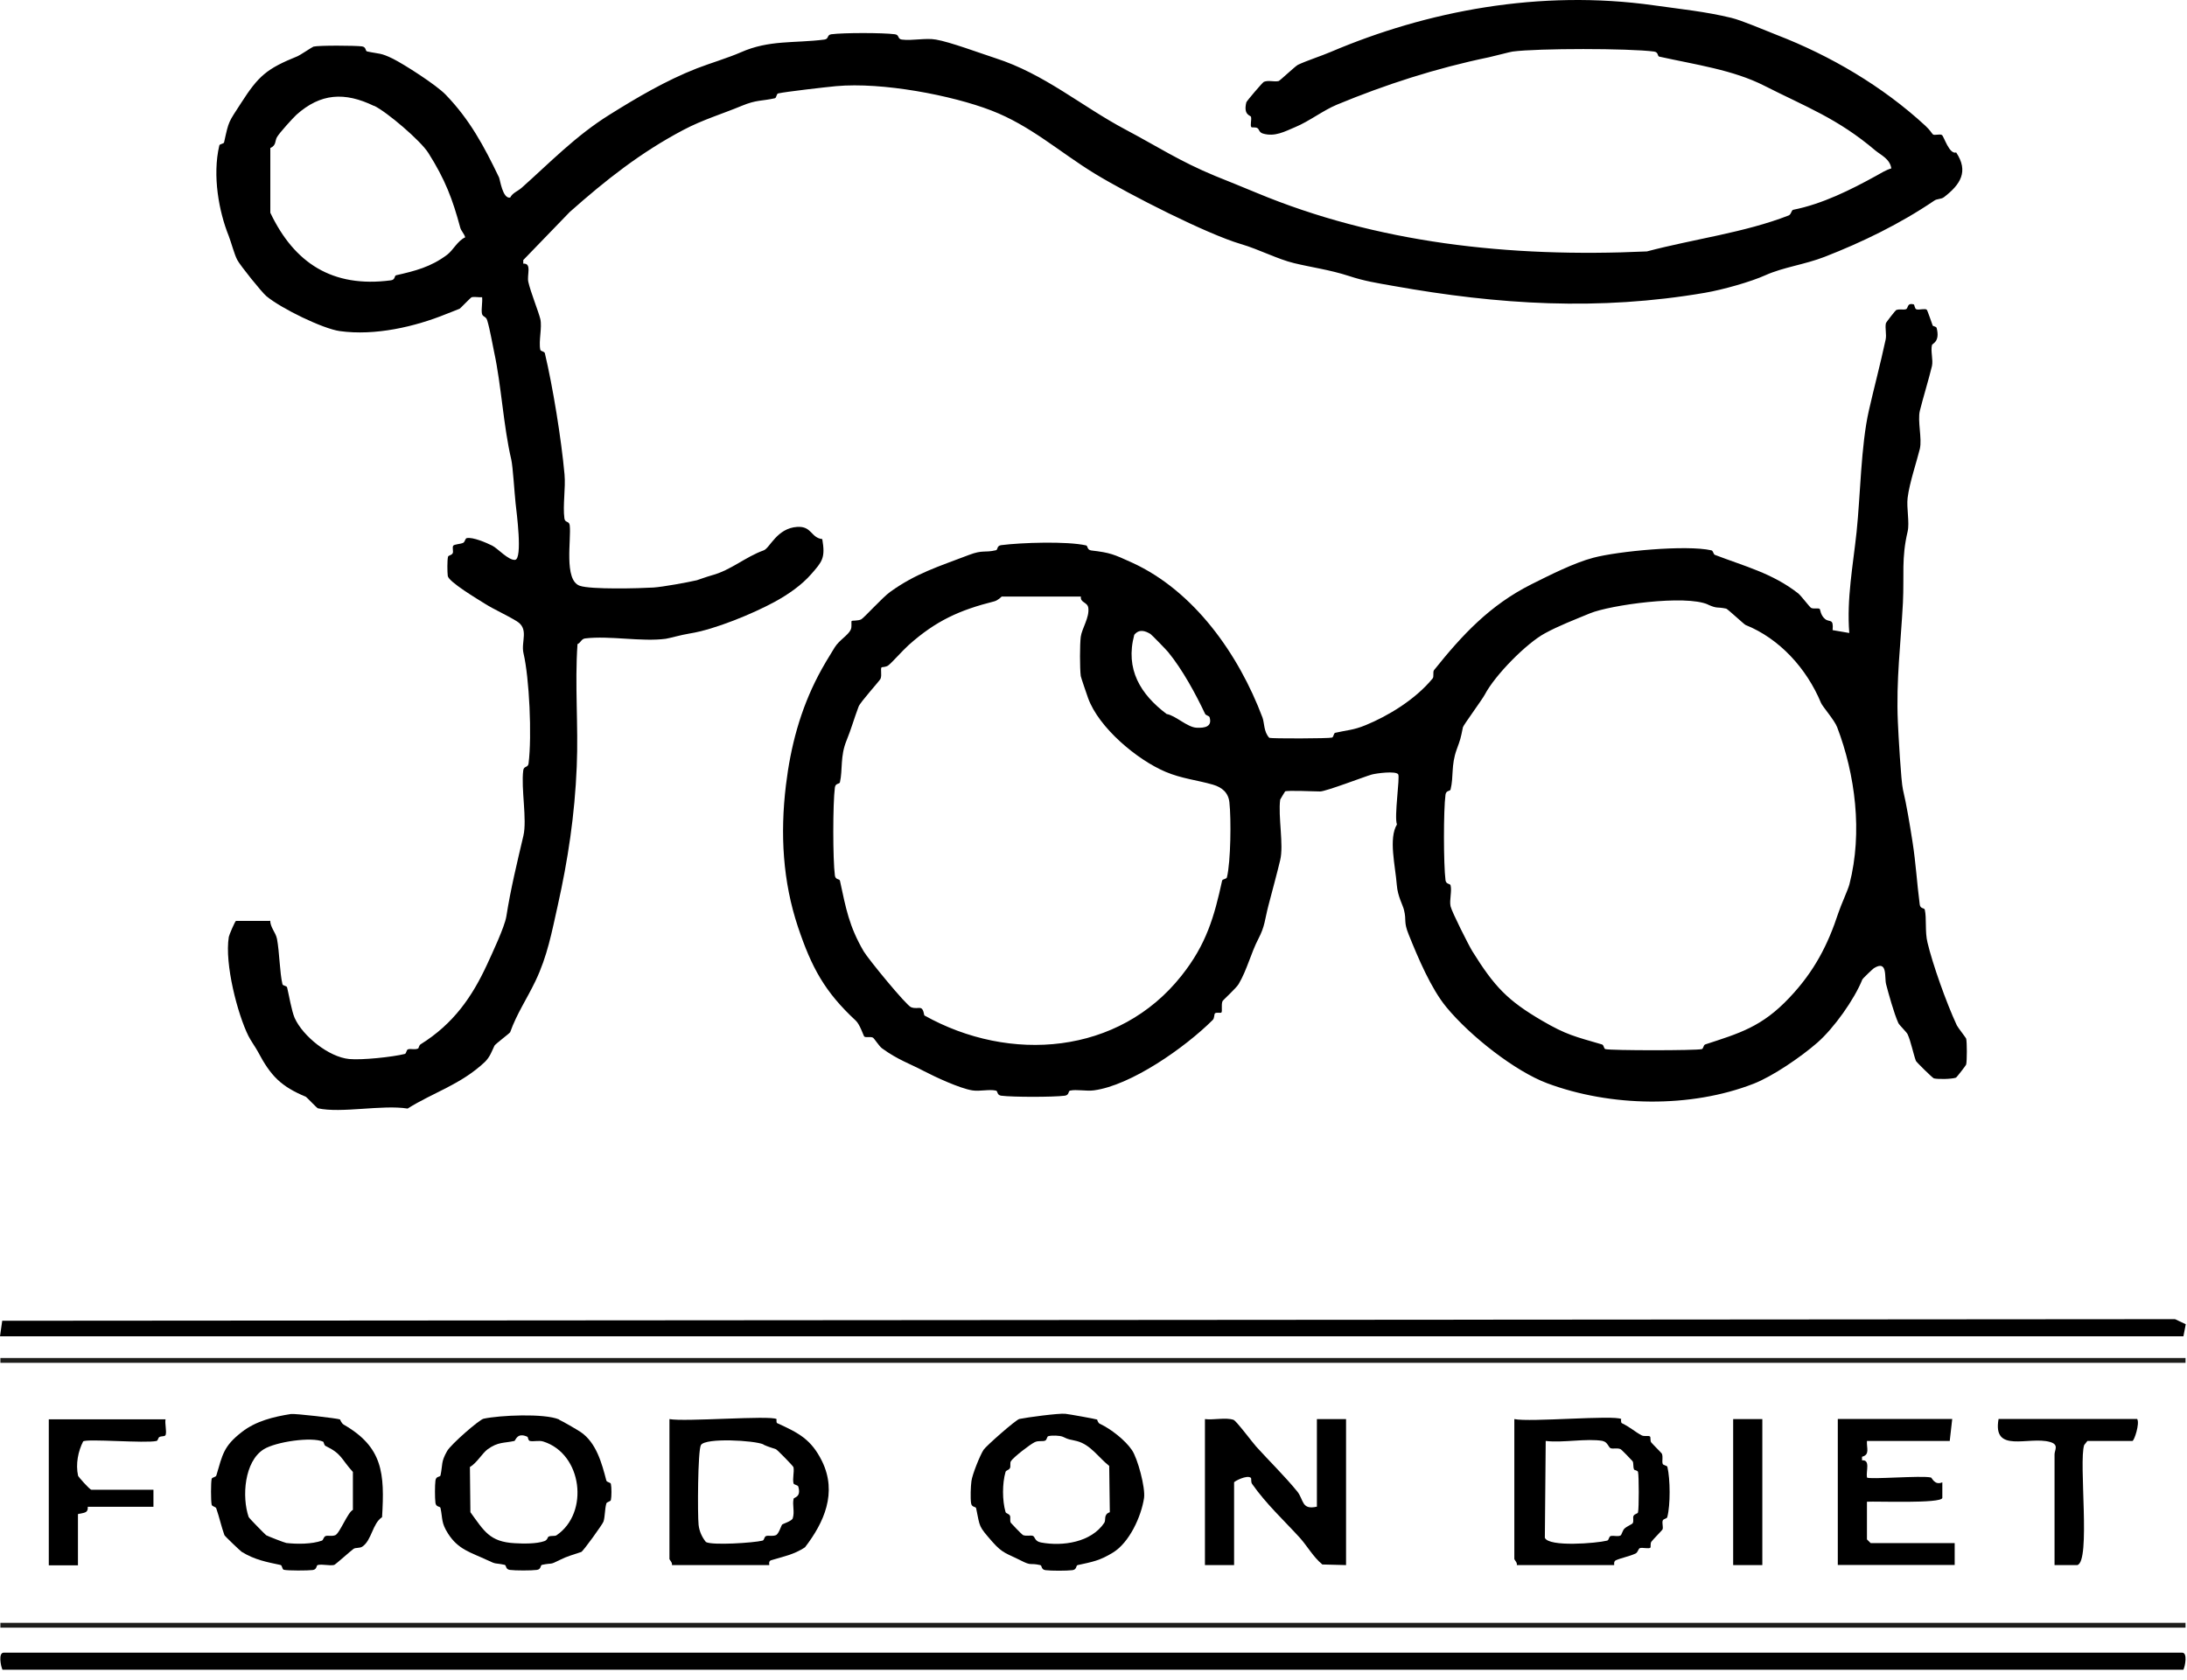
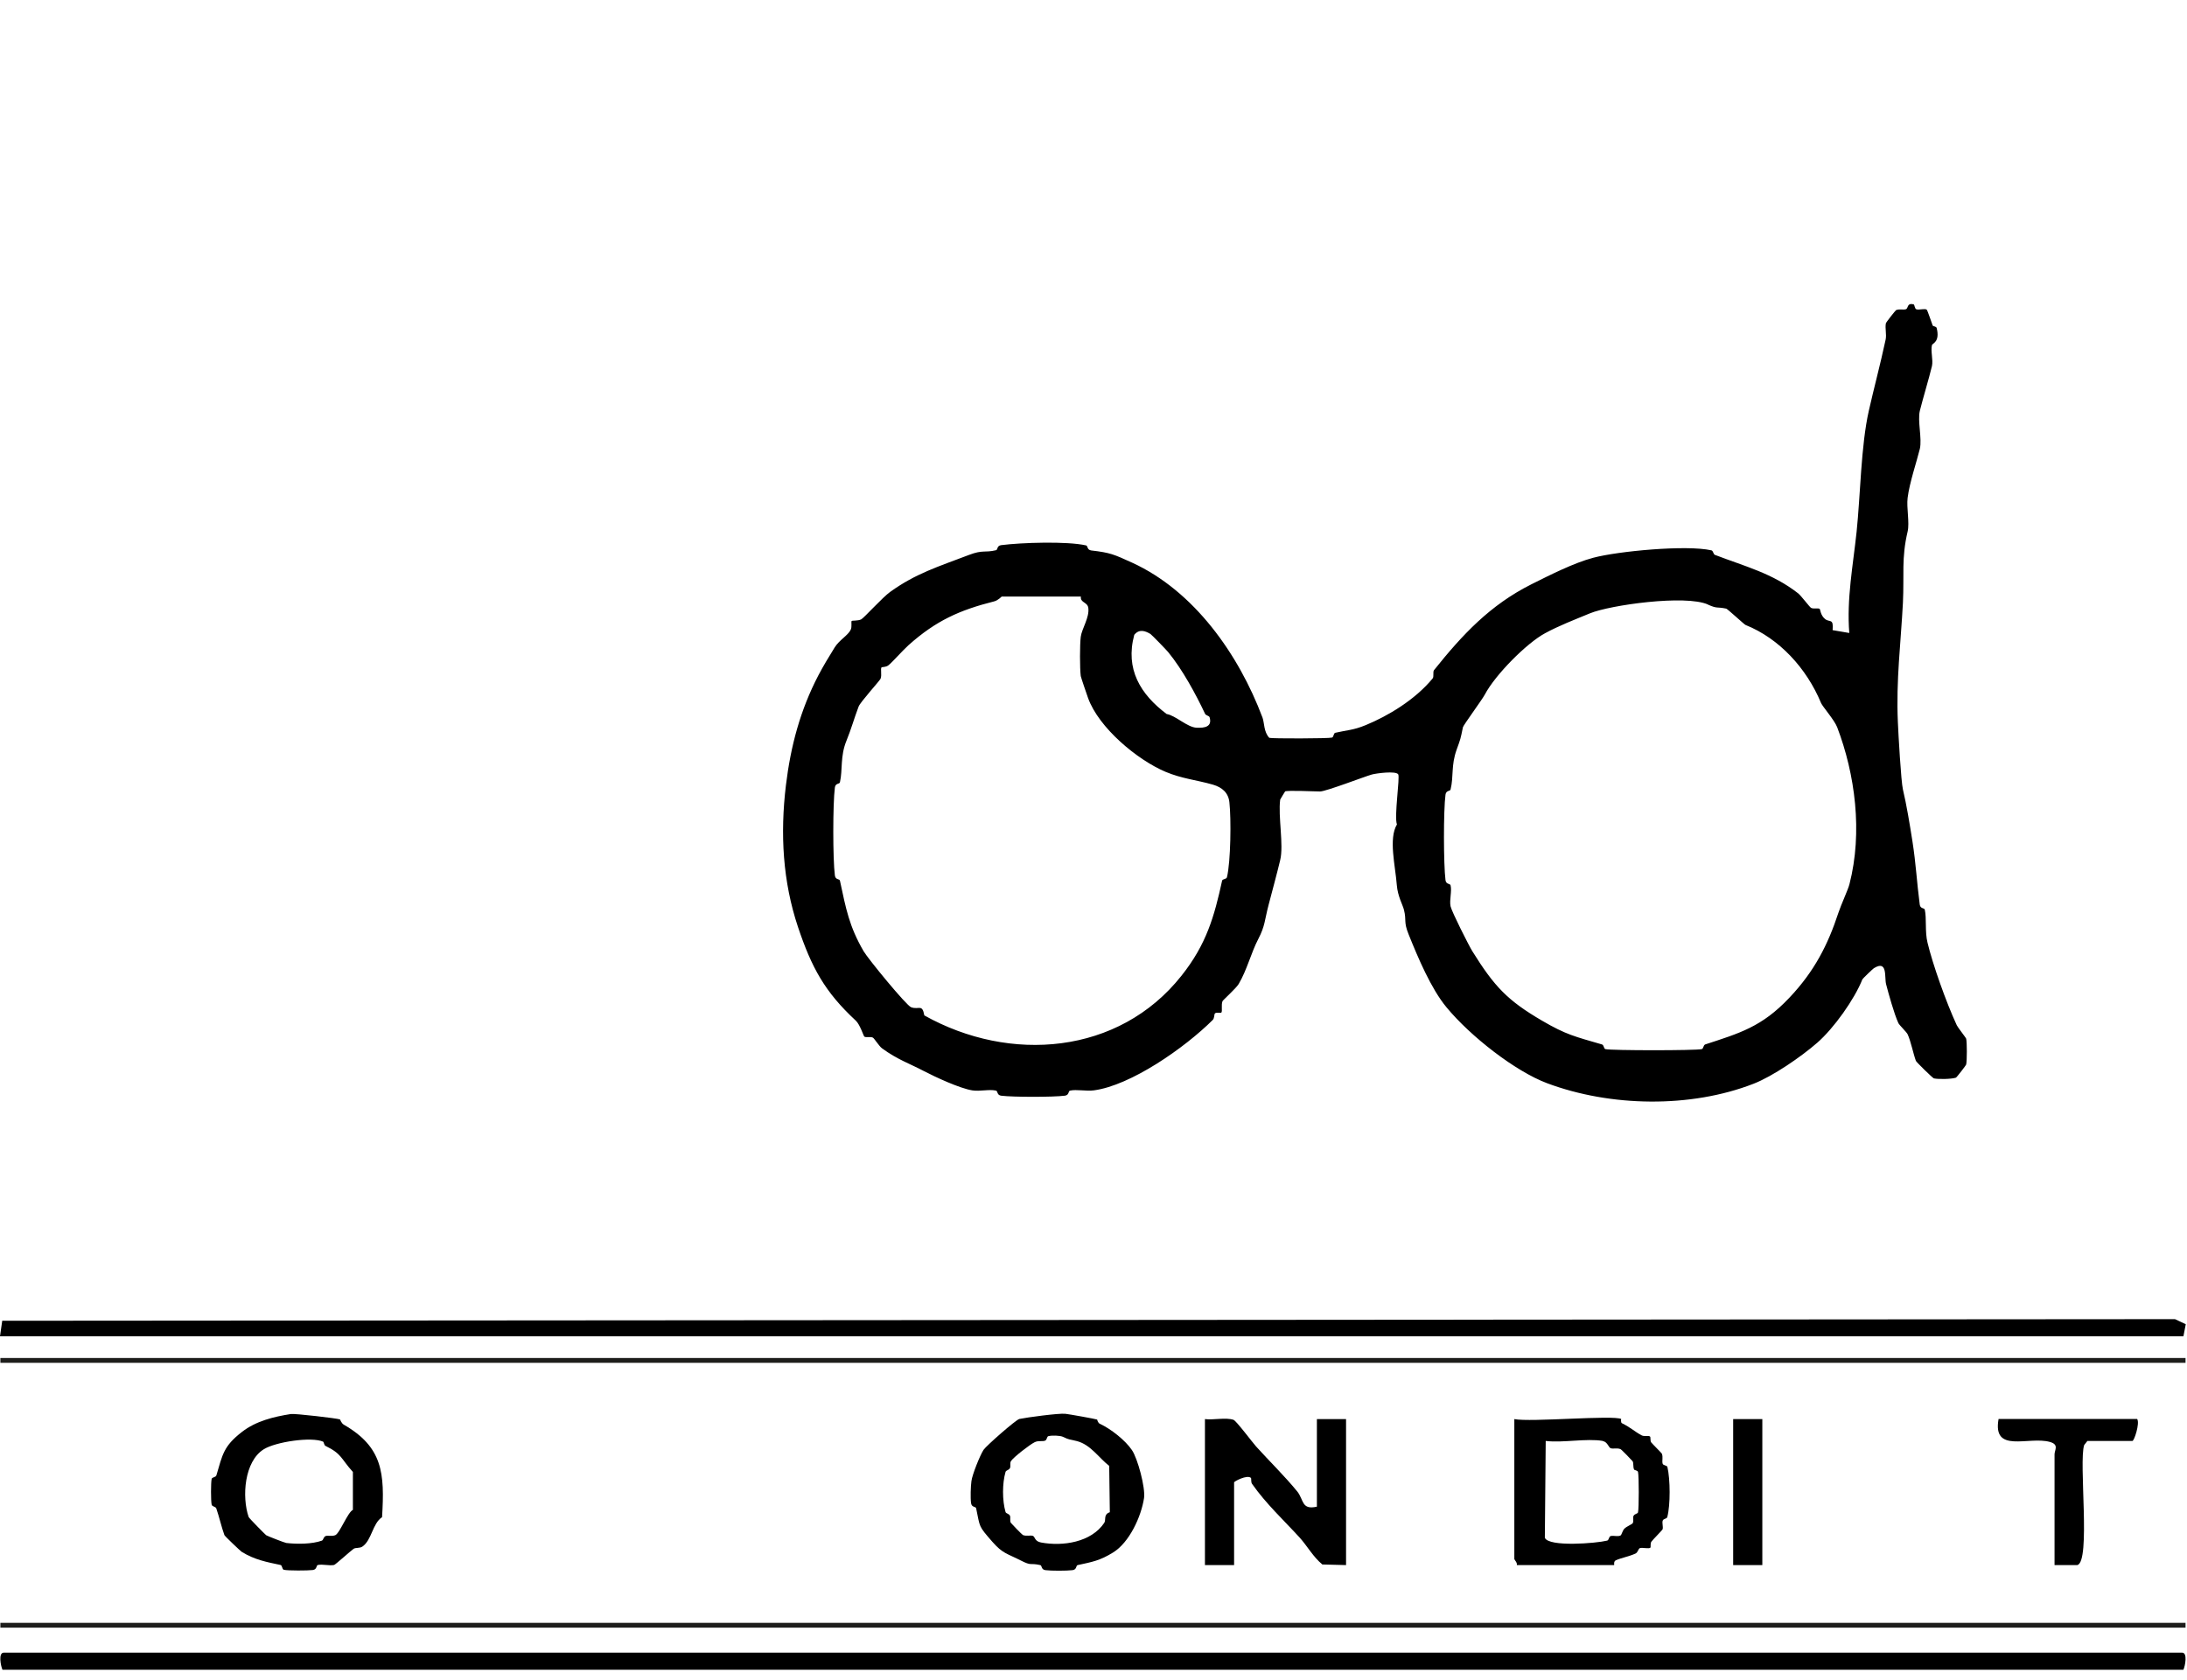
<svg xmlns="http://www.w3.org/2000/svg" width="177" height="136" viewBox="0 0 177 136" fill="none">
-   <path d="M21.869 74.495C21.858 75.075 22.309 75.464 22.419 76.014C22.619 77.084 22.639 78.754 22.859 79.674C22.899 79.824 23.198 79.784 23.238 79.944C23.389 80.564 23.599 81.844 23.849 82.414C24.519 83.894 26.609 85.574 28.259 85.734C29.279 85.834 31.748 85.575 32.758 85.325C32.908 85.285 32.869 84.984 33.039 84.944C33.279 84.884 33.559 85.004 33.839 84.884C33.889 84.864 33.909 84.624 34.039 84.544C36.719 82.874 38.219 80.674 39.409 78.104C39.809 77.234 40.839 75.054 40.979 74.194C41.329 71.964 41.859 69.794 42.359 67.664C42.669 66.354 42.159 63.845 42.349 62.365C42.399 61.985 42.729 62.174 42.779 61.804C43.059 59.564 42.839 54.874 42.368 52.884C42.148 51.944 42.849 50.914 41.809 50.285C40.919 49.745 40.009 49.354 39.259 48.884C38.689 48.524 36.298 47.104 36.239 46.624C36.199 46.304 36.189 45.365 36.259 45.075C36.289 44.945 36.539 44.974 36.639 44.785C36.709 44.654 36.589 44.324 36.678 44.184C36.758 44.054 37.269 44.054 37.489 43.944C37.639 43.864 37.639 43.594 37.779 43.564C38.269 43.464 39.359 43.934 39.839 44.174C40.279 44.394 41.139 45.365 41.678 45.325C42.319 45.275 41.799 41.404 41.729 40.754C41.639 39.924 41.508 37.764 41.379 37.205C40.748 34.525 40.569 31.165 39.998 28.535C39.868 27.945 39.658 26.664 39.428 25.924C39.319 25.574 39.048 25.684 38.998 25.354C38.949 24.954 39.059 24.474 39.019 24.064C38.749 24.084 38.429 24.004 38.169 24.064C38.099 24.084 37.259 24.965 37.199 24.994C36.819 25.154 36.429 25.294 36.109 25.424C33.599 26.444 30.358 27.204 27.498 26.804C26.139 26.614 22.788 24.994 21.558 23.974C21.178 23.654 19.439 21.494 19.199 21.035C18.959 20.575 18.718 19.634 18.509 19.094C17.718 17.134 17.178 14.225 17.748 11.784C17.779 11.634 18.109 11.664 18.139 11.514C18.529 9.724 18.488 9.934 19.509 8.344C20.928 6.134 21.579 5.564 24.099 4.544C24.259 4.484 25.288 3.794 25.369 3.774C25.808 3.664 28.739 3.684 29.289 3.754C29.659 3.804 29.549 4.124 29.709 4.164C30.729 4.384 30.779 4.254 31.799 4.754C32.699 5.204 35.298 6.864 36.069 7.664C38.008 9.674 39.149 11.785 40.389 14.365C40.469 14.535 40.679 16.114 41.289 15.995C41.499 15.595 41.879 15.504 42.229 15.194C44.479 13.194 46.578 11.004 49.319 9.294C51.529 7.914 53.869 6.525 56.399 5.535C57.459 5.125 58.959 4.674 59.959 4.234C62.259 3.214 64.289 3.514 66.719 3.204C67.099 3.154 66.909 2.824 67.279 2.774C68.269 2.644 71.439 2.644 72.428 2.774C72.808 2.824 72.618 3.154 72.989 3.204C73.829 3.314 74.898 3.054 75.749 3.204C76.879 3.394 79.349 4.314 80.549 4.704C84.538 5.984 87.519 8.594 91.079 10.484C93.609 11.824 95.509 13.075 98.349 14.245C99.429 14.684 100.589 15.145 101.709 15.615C111.389 19.645 122.059 20.874 133.289 20.354C137.109 19.344 141.189 18.834 144.759 17.444C144.979 17.354 144.969 17.024 145.129 16.984C147.499 16.514 149.809 15.354 151.839 14.234C152.229 14.014 152.629 13.764 153.069 13.634C152.959 12.864 152.239 12.564 151.779 12.184C148.719 9.584 146.159 8.654 142.779 6.934C140.259 5.654 137.219 5.234 134.289 4.584C134.129 4.554 134.239 4.224 133.869 4.174C131.819 3.904 124.459 3.904 122.419 4.174C122.239 4.194 121.009 4.524 120.509 4.634C116.209 5.524 112.129 6.844 108.199 8.474C107.089 8.934 105.949 9.825 104.839 10.284C103.959 10.655 103.179 11.094 102.219 10.814C101.889 10.714 101.919 10.474 101.769 10.374C101.629 10.274 101.329 10.344 101.279 10.294C101.159 10.164 101.309 9.714 101.249 9.464C101.219 9.324 100.609 9.345 100.869 8.285C100.899 8.175 102.189 6.664 102.289 6.624C102.679 6.474 103.089 6.644 103.479 6.564C103.579 6.544 104.829 5.354 105.049 5.245C105.769 4.904 106.929 4.534 107.699 4.204C115.469 0.894 124.609 -0.876 133.869 0.434C136.049 0.744 137.959 0.924 140.119 1.444C140.979 1.654 142.719 2.404 143.839 2.844C148.099 4.494 152.329 6.954 155.819 10.174C156.249 10.574 156.339 10.794 156.429 10.874C156.559 10.994 156.989 10.814 157.169 10.934C157.329 11.044 157.759 12.524 158.319 12.344C159.349 13.884 158.659 14.944 157.329 15.964C157.109 16.134 156.779 16.084 156.559 16.234C153.779 18.124 150.699 19.614 147.669 20.794C146.049 21.424 144.339 21.625 142.869 22.285C141.719 22.805 139.449 23.454 137.979 23.704C129.399 25.174 121.299 24.674 112.749 23.144C111.389 22.904 110.419 22.754 109.179 22.344C107.609 21.834 106.179 21.654 104.739 21.304C103.399 20.984 101.919 20.194 100.419 19.754C97.699 18.954 91.459 15.794 88.599 14.054C85.739 12.304 83.419 10.174 80.229 8.944C77.039 7.714 71.409 6.634 67.669 6.974C66.819 7.054 63.579 7.424 62.979 7.564C62.829 7.604 62.859 7.914 62.709 7.954C61.659 8.194 61.239 8.064 60.039 8.564C58.509 9.204 56.858 9.694 55.298 10.524C51.849 12.344 49.029 14.574 46.109 17.164L42.349 21.054V21.344C43.069 21.294 42.629 22.265 42.759 22.825C42.949 23.665 43.569 25.185 43.729 25.825C43.889 26.505 43.579 27.624 43.729 28.314C43.759 28.454 44.069 28.434 44.099 28.604C44.739 31.294 45.428 35.525 45.688 38.405C45.788 39.535 45.538 40.884 45.678 41.964C45.728 42.344 46.059 42.154 46.109 42.524C46.249 43.644 45.608 46.974 46.928 47.424C47.828 47.734 51.729 47.634 52.889 47.564C53.649 47.514 55.669 47.144 56.399 46.974C56.469 46.954 57.149 46.705 57.609 46.575C59.149 46.165 60.328 45.084 61.809 44.554C62.309 44.374 62.869 42.755 64.529 42.655C65.709 42.585 65.618 43.534 66.549 43.644C66.808 45.174 66.549 45.454 65.669 46.464C64.879 47.374 63.779 48.134 62.678 48.734C60.959 49.664 57.858 50.965 55.819 51.285C55.129 51.395 54.169 51.674 53.879 51.714C51.919 51.974 49.339 51.444 47.359 51.684C47.039 51.724 47.008 52.034 46.739 52.144C46.508 55.434 46.819 58.754 46.678 62.044C46.519 65.984 45.959 69.644 45.139 73.314C44.659 75.444 44.309 77.394 43.329 79.434C42.619 80.914 41.839 82.034 41.289 83.564C41.259 83.644 40.079 84.525 40.019 84.655C39.809 85.085 39.669 85.554 39.239 85.974C37.298 87.804 35.048 88.445 32.989 89.745C30.939 89.415 27.619 90.144 25.729 89.724C25.659 89.714 24.819 88.824 24.759 88.794C22.749 87.954 21.919 87.124 20.869 85.134C20.718 84.844 20.249 84.174 20.099 83.854C19.239 82.124 18.159 78.034 18.519 75.844C18.539 75.704 19.029 74.554 19.099 74.554H21.859L21.869 74.495ZM30.269 8.575C27.889 7.425 25.948 7.544 23.988 9.294C23.738 9.524 22.609 10.755 22.409 11.115C22.239 11.425 22.369 11.764 21.878 11.984V17.224C23.808 21.274 26.879 23.324 31.639 22.694C32.009 22.644 31.898 22.325 32.059 22.285C33.589 21.934 34.858 21.624 36.188 20.624C36.678 20.254 37.029 19.494 37.649 19.214C37.579 18.924 37.328 18.714 37.248 18.424C36.629 16.124 36.029 14.534 34.669 12.384C34.039 11.384 31.319 9.064 30.279 8.564L30.269 8.575Z" fill="black" />
  <path d="M104.019 64.053C104.019 64.053 103.619 64.693 103.609 64.733C103.429 66.103 103.909 68.413 103.609 69.633C103.369 70.643 102.989 72.043 102.669 73.263C102.349 74.483 102.389 74.963 101.839 76.013C101.249 77.143 100.928 78.514 100.248 79.664C100.038 80.014 98.978 80.963 98.939 81.053C98.819 81.373 98.948 81.863 98.849 81.973C98.788 82.033 98.469 81.934 98.338 82.034C98.249 82.104 98.308 82.414 98.148 82.574C95.879 84.834 91.508 87.883 88.519 88.273C87.909 88.353 87.118 88.174 86.599 88.293C86.439 88.334 86.549 88.654 86.178 88.704C85.219 88.824 81.989 88.824 81.028 88.704C80.668 88.654 80.769 88.334 80.609 88.293C80.069 88.163 79.299 88.373 78.689 88.273C77.678 88.113 75.698 87.193 74.778 86.713C73.668 86.123 72.648 85.794 71.379 84.864C71.148 84.694 70.749 84.053 70.648 84.004C70.428 83.894 70.079 84.024 69.948 83.914C69.888 83.864 69.599 82.934 69.258 82.624C66.749 80.294 65.689 78.344 64.579 75.034C63.358 71.374 63.129 67.533 63.608 63.563C63.989 60.413 64.769 57.474 66.239 54.664C66.609 53.954 67.109 53.124 67.558 52.404C67.928 51.814 68.629 51.443 68.849 50.983C68.969 50.733 68.868 50.343 68.928 50.273C68.978 50.223 69.428 50.273 69.698 50.143C69.928 50.023 71.439 48.344 72.049 47.914C74.118 46.424 75.939 45.873 78.428 44.923C79.558 44.493 79.668 44.764 80.609 44.544C80.769 44.504 80.659 44.183 81.028 44.133C82.668 43.923 86.359 43.804 87.898 44.154C88.058 44.194 87.959 44.513 88.319 44.563C89.859 44.743 90.138 44.873 91.629 45.553C96.638 47.843 100.248 52.963 102.178 58.093C102.338 58.533 102.269 59.243 102.729 59.733C102.969 59.803 107.498 59.793 107.798 59.713C107.948 59.673 107.918 59.364 108.068 59.324C109.008 59.104 109.509 59.124 110.529 58.704C112.329 57.964 114.528 56.653 115.948 54.923C116.068 54.783 115.948 54.404 116.058 54.254C118.368 51.364 120.598 48.983 123.938 47.303C125.418 46.563 127.388 45.564 128.948 45.154C130.928 44.624 136.479 44.093 138.509 44.553C138.659 44.583 138.658 44.873 138.798 44.923C141.218 45.853 143.438 46.404 145.528 48.034C145.778 48.234 146.458 49.153 146.578 49.213C146.809 49.323 147.158 49.193 147.278 49.303C147.318 49.333 147.339 49.814 147.709 50.114C148.079 50.414 148.408 50.023 148.318 51.013L149.668 51.244C149.448 48.474 149.969 45.793 150.259 43.063C150.569 40.113 150.609 36.074 151.249 33.254C151.659 31.433 152.169 29.544 152.609 27.494C152.699 27.074 152.549 26.583 152.629 26.173C152.639 26.103 153.399 25.133 153.459 25.103C153.749 24.993 154.019 25.104 154.249 25.034C154.459 24.974 154.309 24.493 154.879 24.643C154.959 24.663 154.949 25.003 155.109 25.044C155.359 25.104 155.798 24.954 155.938 25.074C155.998 25.124 156.358 26.203 156.418 26.353C156.448 26.423 156.709 26.423 156.739 26.553C157.029 27.683 156.389 27.803 156.359 27.933C156.239 28.433 156.469 29.133 156.359 29.633C156.129 30.603 155.619 32.283 155.379 33.254C155.179 34.074 155.569 35.504 155.379 36.334C155.139 37.324 154.539 39.083 154.389 40.303C154.289 41.113 154.559 42.314 154.389 43.034C153.879 45.194 154.119 46.514 154.009 48.794C153.839 52.063 153.449 55.063 153.599 58.443C153.639 59.423 153.859 63.284 154.009 63.914C154.299 65.134 154.558 66.703 154.778 68.103C155.068 69.953 155.129 71.393 155.369 73.223C155.419 73.593 155.738 73.483 155.778 73.643C155.938 74.343 155.779 75.433 155.999 76.313C156.409 78.033 157.489 81.103 158.369 83.004C158.439 83.163 159.119 84.023 159.129 84.093C159.199 84.393 159.199 85.863 159.129 86.173C159.119 86.243 158.358 87.224 158.298 87.244C157.938 87.364 156.888 87.383 156.518 87.303C156.418 87.283 155.088 85.973 155.058 85.883C154.848 85.313 154.649 84.293 154.389 83.733C154.309 83.553 153.719 82.994 153.639 82.824C153.289 82.054 152.838 80.413 152.648 79.683C152.498 79.133 152.798 77.673 151.658 78.383C151.598 78.413 150.749 79.224 150.729 79.284C150.079 80.914 148.418 83.244 147.078 84.414C145.739 85.584 143.448 87.143 141.928 87.733C136.828 89.723 130.339 89.613 125.209 87.693C122.649 86.733 119.018 83.914 117.058 81.534C115.818 80.034 114.758 77.524 114.008 75.654C113.578 74.594 113.848 74.544 113.628 73.664C113.538 73.274 113.118 72.564 113.048 71.654C112.928 70.084 112.368 67.894 113.058 66.744C112.818 66.114 113.319 62.903 113.159 62.683C112.949 62.393 111.389 62.604 111.019 62.704C110.479 62.854 107.309 64.074 106.839 64.074C106.309 64.074 104.239 63.964 103.979 64.074L104.019 64.053ZM87.469 48.294H81.069C81.069 48.294 80.778 48.603 80.469 48.683C77.659 49.393 75.758 50.243 73.538 52.223C73.028 52.683 72.209 53.624 71.898 53.864C71.689 54.024 71.379 53.993 71.349 54.023C71.239 54.153 71.388 54.623 71.269 54.943C71.209 55.103 69.618 56.844 69.489 57.204C69.109 58.214 68.888 59.033 68.508 59.963C67.989 61.223 68.209 62.324 67.978 63.334C67.939 63.493 67.618 63.383 67.569 63.754C67.398 65.053 67.398 69.574 67.569 70.874C67.618 71.244 67.939 71.133 67.978 71.293C68.469 73.573 68.719 74.983 69.898 77.013C70.249 77.613 73.349 81.403 73.739 81.543C74.379 81.773 74.638 81.244 74.808 82.204C81.728 86.084 90.549 85.394 95.618 78.994C97.648 76.444 98.278 74.183 98.909 71.293C98.939 71.153 99.258 71.183 99.299 71.023C99.609 69.763 99.648 66.284 99.499 64.954C99.418 64.184 98.918 63.743 98.168 63.523C96.849 63.143 95.659 63.043 94.329 62.483C92.038 61.513 88.928 58.923 88.058 56.504C87.969 56.254 87.478 54.823 87.469 54.733C87.388 54.113 87.388 52.173 87.469 51.553C87.558 50.883 88.189 49.984 88.079 49.204C88.008 48.734 87.428 48.803 87.478 48.313L87.469 48.294ZM138.239 48.943C136.409 48.123 130.298 48.984 128.678 49.654C127.398 50.184 126.148 50.663 125.048 51.263C123.558 52.063 121.009 54.633 120.169 56.233C119.959 56.633 118.429 58.714 118.399 58.874C118.199 59.854 118.208 59.813 117.888 60.693C117.428 61.983 117.659 62.844 117.399 63.914C117.359 64.074 117.038 63.964 116.988 64.334C116.818 65.594 116.828 69.993 116.988 71.254C117.038 71.614 117.359 71.513 117.399 71.673C117.519 72.173 117.289 72.864 117.399 73.374C117.509 73.844 118.869 76.534 119.159 77.004C120.949 79.883 122.018 81.003 124.808 82.633C126.758 83.773 127.459 83.913 129.649 84.553C129.819 84.603 129.788 84.893 129.928 84.933C130.428 85.053 137.229 85.053 137.729 84.933C137.869 84.903 137.849 84.613 138.009 84.553C140.789 83.643 142.588 83.134 144.808 80.784C146.848 78.634 147.938 76.483 148.788 73.893C148.998 73.253 149.568 72.023 149.678 71.593C150.768 67.373 150.138 62.674 148.688 58.874C148.468 58.294 147.489 57.184 147.379 56.904C146.219 54.114 144.018 51.693 141.268 50.593C141.168 50.553 139.809 49.293 139.709 49.273C138.889 49.103 139.029 49.303 138.219 48.943H138.239ZM93.109 51.324C92.659 51.054 92.189 50.913 91.799 51.393C91.049 54.183 92.308 56.213 94.418 57.803C95.148 57.923 96.088 58.884 96.849 58.914C97.508 58.944 98.118 58.834 97.898 58.074C97.859 57.934 97.599 57.934 97.528 57.784C96.778 56.194 95.709 54.214 94.538 52.784C94.368 52.584 93.228 51.404 93.109 51.324Z" fill="black" />
  <path d="M176.71 135.174H0.2C0.06 134.874 -0.15 133.794 0.3 133.794H176.61C177.06 133.794 176.85 134.874 176.71 135.174Z" fill="black" />
  <path d="M0 108.184L0.18 106.924L176.03 106.794L176.9 107.204L176.71 108.184H0Z" fill="black" />
  <path d="M97.519 114.884C98.219 114.974 99.189 114.733 99.829 114.943C100.05 115.013 101.37 116.783 101.66 117.103C102.65 118.203 103.98 119.504 104.99 120.744C105.53 121.414 105.32 122.264 106.58 121.974V114.884H108.94V126.704L107.02 126.654C106.28 126.044 105.81 125.173 105.19 124.483C103.96 123.133 102.46 121.744 101.33 120.124C101.23 119.984 101.29 119.694 101.24 119.644C100.93 119.364 99.879 119.934 99.879 120.004V126.704H97.519V114.884Z" fill="black" />
-   <path d="M62.85 114.884C62.85 114.884 62.81 115.174 62.9 115.214C64.66 116.014 65.66 116.534 66.53 118.294C67.78 120.854 66.69 123.264 65.15 125.264C64.25 125.864 63.35 126.024 62.4 126.314C62.17 126.384 62.28 126.704 62.26 126.704H54.38C54.44 126.514 54.18 126.274 54.18 126.214V114.884C55.39 115.124 62.34 114.564 62.85 114.884ZM61.79 116.934C61.05 116.604 57.1 116.383 56.73 116.983C56.47 117.393 56.45 122.654 56.54 123.454C56.6 123.974 56.81 124.434 57.13 124.834C57.61 125.124 61 124.904 61.71 124.724C61.87 124.684 61.83 124.424 62 124.354C62.18 124.284 62.49 124.394 62.79 124.284C63.03 124.194 63.23 123.494 63.3 123.424C63.37 123.354 64.09 123.144 64.16 122.914C64.33 122.374 64.11 121.834 64.23 121.334C64.26 121.204 64.86 121.224 64.61 120.354C64.57 120.204 64.26 120.224 64.22 120.084C64.13 119.684 64.29 119.194 64.22 118.784C64.2 118.684 62.89 117.354 62.8 117.324C62.33 117.154 62.23 117.154 61.79 116.954V116.934Z" fill="black" />
  <path d="M27.531 114.934C27.531 114.934 27.641 115.234 27.821 115.334C30.981 117.154 31.141 119.265 30.921 122.825C30.141 123.335 30.091 124.684 29.331 125.204C29.121 125.354 28.791 125.274 28.621 125.384C28.401 125.534 27.141 126.674 27.041 126.694C26.631 126.774 26.141 126.614 25.731 126.694C25.571 126.724 25.681 127.054 25.311 127.104C24.921 127.154 23.301 127.164 22.971 127.084C22.821 127.044 22.851 126.724 22.701 126.694C21.621 126.464 20.611 126.284 19.551 125.624C19.471 125.574 18.191 124.364 18.161 124.274C17.921 123.614 17.751 122.824 17.501 122.104C17.451 121.974 17.161 121.964 17.131 121.814C17.061 121.514 17.061 120.024 17.131 119.724C17.161 119.584 17.461 119.604 17.511 119.444C18.011 117.764 18.081 117.084 19.581 115.924C20.711 115.044 22.141 114.694 23.541 114.474C23.871 114.424 27.321 114.824 27.521 114.914L27.531 114.934ZM26.161 116.714C25.201 116.294 22.321 116.725 21.351 117.325C19.761 118.315 19.571 121.194 20.121 122.804C20.151 122.904 21.461 124.225 21.541 124.285C21.621 124.345 23.031 124.894 23.171 124.914C24.021 125.014 25.251 125.014 26.051 124.724C26.171 124.684 26.171 124.434 26.351 124.354C26.521 124.284 26.841 124.395 27.131 124.285C27.491 124.145 28.141 122.424 28.561 122.234V119.164C27.581 118.084 27.681 117.704 26.341 117.054C26.231 117.004 26.211 116.744 26.151 116.714H26.161Z" fill="black" />
-   <path d="M45.261 114.943C45.521 115.053 46.681 115.723 47.011 115.943C48.271 116.813 48.711 118.473 49.071 119.853C49.111 120.013 49.411 119.994 49.441 120.134C49.501 120.404 49.501 121.163 49.441 121.433C49.411 121.573 49.111 121.573 49.071 121.723C48.941 122.193 48.971 122.783 48.841 123.183C48.781 123.383 47.191 125.593 47.041 125.643C46.381 125.873 45.951 125.963 45.271 126.303C44.451 126.723 44.751 126.503 43.871 126.683C43.711 126.713 43.821 127.044 43.451 127.094C43.001 127.154 41.701 127.154 41.261 127.094C40.891 127.044 41.001 126.723 40.841 126.683C39.981 126.503 40.231 126.683 39.441 126.303C38.091 125.673 37.091 125.454 36.261 124.154C35.691 123.254 35.841 122.984 35.651 122.084C35.621 121.924 35.291 122.034 35.241 121.664C35.191 121.274 35.191 120.254 35.241 119.864C35.291 119.474 35.611 119.603 35.651 119.443C35.841 118.553 35.671 118.374 36.191 117.464C36.501 116.924 38.791 114.923 39.141 114.853C40.441 114.573 44.041 114.404 45.251 114.914L45.261 114.943ZM42.701 116.324C41.841 115.914 41.731 116.634 41.631 116.654C40.771 116.844 40.321 116.714 39.471 117.324C39.041 117.634 38.571 118.463 38.031 118.763L38.071 122.424C39.181 123.944 39.621 124.823 41.661 124.933C42.371 124.973 43.401 124.993 44.061 124.763C44.311 124.673 44.321 124.444 44.391 124.404C44.601 124.294 44.901 124.394 45.051 124.284C47.711 122.464 47.131 117.704 43.981 116.704C43.611 116.584 43.211 116.724 42.881 116.654C42.741 116.624 42.741 116.354 42.691 116.324H42.701Z" fill="black" />
  <path d="M88.801 114.943C88.801 114.943 88.861 115.194 89.011 115.264C89.901 115.674 91.071 116.594 91.611 117.394C92.071 118.064 92.711 120.434 92.591 121.274C92.361 122.784 91.401 124.883 90.071 125.693C89.011 126.343 88.421 126.444 87.221 126.704C87.061 126.734 87.171 127.064 86.801 127.114C86.351 127.174 85.051 127.174 84.611 127.114C84.241 127.064 84.351 126.744 84.191 126.704C83.301 126.504 83.531 126.804 82.601 126.324C81.481 125.754 81.151 125.774 80.311 124.814C79.171 123.504 79.331 123.684 79.001 122.104C78.971 121.944 78.641 122.054 78.591 121.684C78.531 121.264 78.561 120.344 78.621 119.904C78.691 119.364 79.311 117.824 79.601 117.374C79.801 117.064 82.221 114.934 82.501 114.874C83.121 114.744 85.651 114.404 86.211 114.454C86.521 114.484 88.681 114.874 88.801 114.924V114.943ZM86.041 116.324C85.771 116.204 85.141 116.194 84.851 116.264C84.711 116.294 84.751 116.574 84.571 116.634C84.361 116.714 84.051 116.604 83.741 116.754C83.351 116.944 82.041 117.954 81.821 118.284C81.721 118.434 81.811 118.714 81.741 118.844C81.651 119.034 81.421 119.014 81.381 119.164C81.111 120.084 81.111 121.484 81.381 122.404C81.421 122.544 81.651 122.524 81.741 122.714C81.801 122.844 81.711 123.124 81.811 123.284C81.851 123.344 82.721 124.244 82.791 124.274C83.091 124.384 83.371 124.274 83.581 124.334C83.781 124.394 83.711 124.774 84.251 124.874C86.011 125.204 88.311 124.864 89.371 123.284C89.531 123.054 89.281 122.604 89.821 122.424L89.771 118.674C88.911 118.004 88.271 116.954 87.151 116.664C86.481 116.494 86.611 116.594 86.031 116.324H86.041Z" fill="black" />
  <path d="M131.199 114.884C131.199 114.884 131.169 115.164 131.259 115.214C131.989 115.574 132.289 115.893 132.849 116.193C133.079 116.323 133.419 116.194 133.539 116.294C133.609 116.354 133.539 116.653 133.639 116.773C133.769 116.933 134.479 117.633 134.499 117.683C134.609 117.963 134.499 118.243 134.559 118.483C134.599 118.653 134.909 118.614 134.949 118.764C135.179 119.764 135.199 121.813 134.939 122.813C134.899 122.973 134.629 122.933 134.569 123.103C134.499 123.283 134.619 123.604 134.559 123.804C134.539 123.874 133.759 124.653 133.649 124.813C133.549 124.953 133.619 125.254 133.569 125.294C133.439 125.404 132.989 125.274 132.739 125.324C132.579 125.364 132.579 125.673 132.359 125.773C131.829 126.013 131.229 126.113 130.779 126.313C130.569 126.403 130.659 126.704 130.639 126.704H122.759C122.819 126.514 122.559 126.274 122.559 126.214V114.884C123.829 115.154 130.629 114.534 131.229 114.884H131.199ZM129.729 116.654C128.399 116.424 126.499 116.824 125.099 116.654L125.029 124.494C125.349 125.254 129.199 124.943 130.069 124.723C130.229 124.683 130.199 124.393 130.359 124.353C130.609 124.293 130.939 124.424 131.159 124.304C131.249 124.254 131.319 123.884 131.479 123.744C131.669 123.564 132.099 123.393 132.139 123.313C132.239 123.143 132.139 122.863 132.199 122.733C132.299 122.533 132.539 122.563 132.569 122.433C132.649 122.123 132.649 119.474 132.569 119.164C132.539 119.034 132.269 119.024 132.249 118.964C132.149 118.734 132.229 118.444 132.129 118.294C132.089 118.234 131.219 117.333 131.149 117.313C130.849 117.203 130.569 117.314 130.359 117.244C130.189 117.194 130.099 116.724 129.719 116.664L129.729 116.654Z" fill="black" />
-   <path d="M157.998 114.884L157.798 116.654H151.098C151.058 117.234 151.358 117.764 150.698 117.934V118.224C151.398 118.164 151.008 119.094 151.098 119.614C151.278 119.794 155.528 119.434 156.278 119.614C156.368 119.634 156.568 120.274 157.198 120.004V121.264C157.128 121.744 151.838 121.524 151.098 121.574V124.624L151.398 124.924H158.198V126.693H148.738V114.874H157.998V114.884Z" fill="black" />
-   <path d="M13.399 114.884C13.329 115.254 13.499 115.844 13.409 116.154C13.359 116.324 13.059 116.234 12.889 116.344C12.799 116.394 12.789 116.624 12.669 116.654C11.799 116.864 6.979 116.453 6.729 116.693C6.329 117.473 6.109 118.514 6.319 119.474C6.339 119.554 7.259 120.604 7.399 120.604H12.419V121.983H7.099C7.099 121.983 7.149 122.264 6.969 122.394C6.789 122.524 6.309 122.544 6.309 122.584V126.724H3.949V114.904H13.409L13.399 114.884Z" fill="black" />
  <path d="M172.97 114.884C173.19 115.234 172.73 116.654 172.58 116.654H168.94L168.68 116.983C168.22 118.333 169.23 126.434 168.12 126.704H166.28V117.733C166.28 117.393 166.67 116.943 165.9 116.733C164.18 116.253 161.24 117.704 161.75 114.874H172.98L172.97 114.884Z" fill="black" />
  <path d="M142.63 114.884H140.27V126.704H142.63V114.884Z" fill="black" />
  <path d="M176.881 110.134H0.031" stroke="#1D1D1B" stroke-width="0.39" stroke-miterlimit="10" />
  <path d="M176.881 131.574H0.031" stroke="#1D1D1B" stroke-width="0.39" stroke-miterlimit="10" />
</svg>